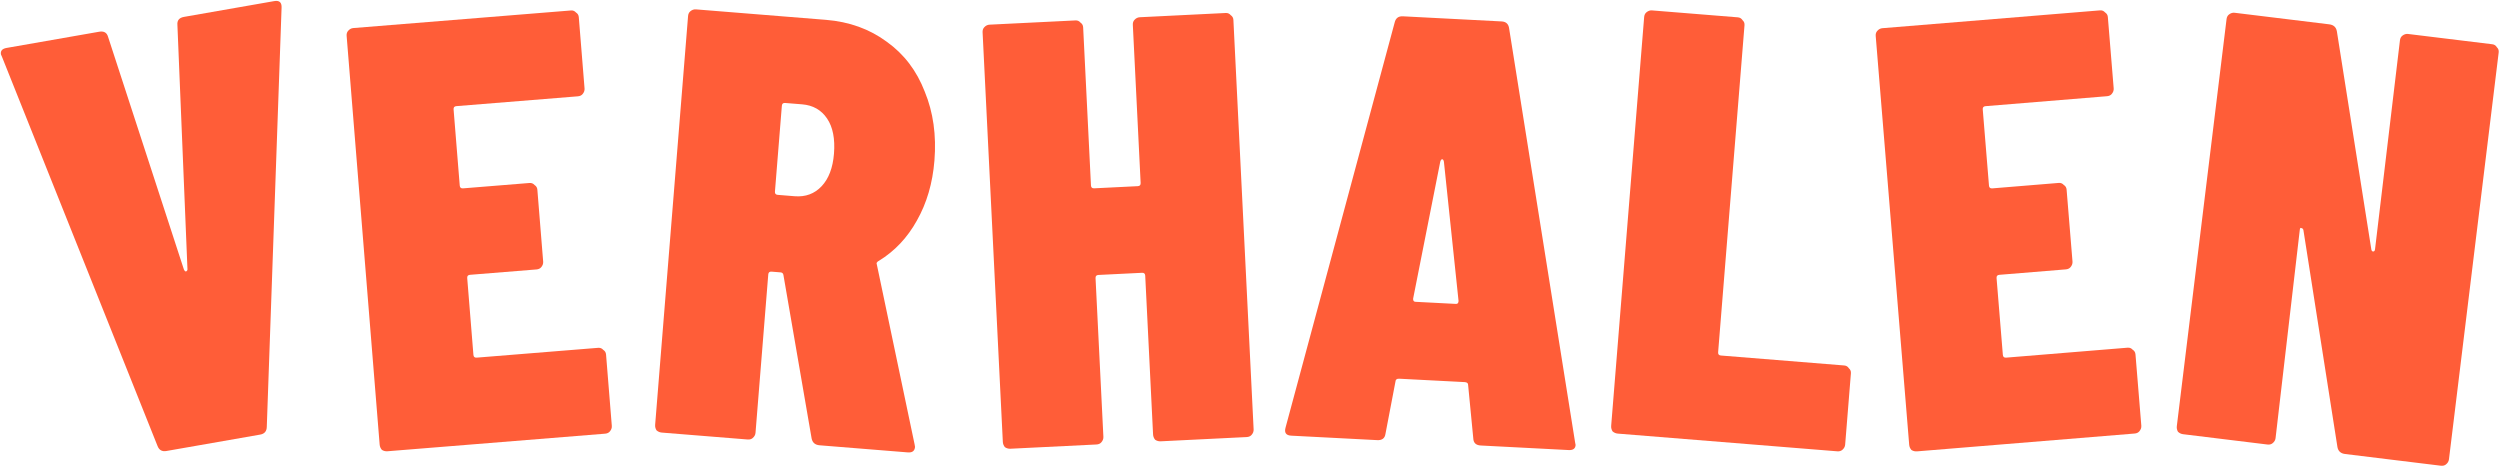
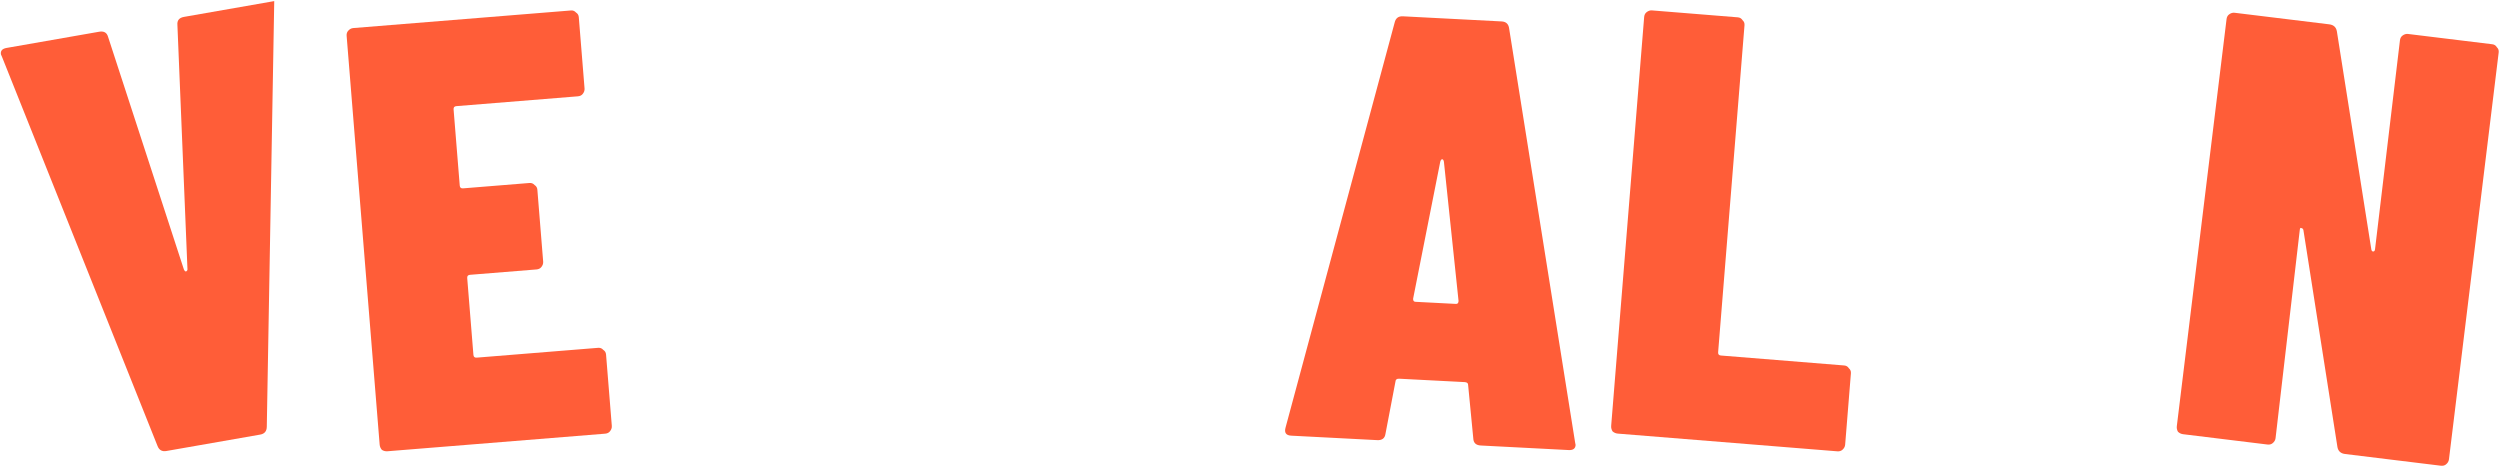
<svg xmlns="http://www.w3.org/2000/svg" width="895" height="168" viewBox="0 0 895 168" fill="none">
  <path d="M859.182 14.429C859.27 13.71 859.556 13.162 860.039 12.784C860.684 12.279 861.366 12.071 862.085 12.159L892.26 15.846C892.979 15.934 893.518 16.292 893.879 16.919C894.401 17.42 894.618 18.03 894.531 18.749L876.725 164.453C876.637 165.172 876.271 165.783 875.626 166.288C875.142 166.666 874.541 166.812 873.822 166.724L839.551 162.536C837.971 162.343 837.053 161.501 836.797 160.012L824.625 82.396C824.534 81.948 824.273 81.697 823.842 81.644C823.572 81.465 823.402 81.663 823.332 82.238L814.65 156.867C814.562 157.586 814.195 158.197 813.55 158.702C813.067 159.08 812.465 159.226 811.747 159.138L781.571 155.45C780.853 155.362 780.233 155.068 779.711 154.567C779.35 153.939 779.213 153.266 779.301 152.548L797.107 6.843C797.195 6.125 797.48 5.576 797.964 5.198C798.609 4.693 799.291 4.485 800.009 4.573L833.849 8.708C835.43 8.901 836.348 9.743 836.603 11.232L848.938 89.305C849.029 89.754 849.218 89.996 849.506 90.031C849.937 90.083 850.188 89.822 850.258 89.248L859.182 14.429Z" fill="#FF5D38" />
-   <path d="M756.7 31.632C756.759 32.354 756.524 33.027 755.994 33.651C755.597 34.119 755.037 34.383 754.316 34.442L710.816 38.006C710.095 38.065 709.763 38.455 709.823 39.176L712.056 66.445C712.115 67.166 712.506 67.498 713.227 67.439L737.033 65.488C737.754 65.429 738.355 65.671 738.835 66.212C739.448 66.598 739.784 67.151 739.843 67.873L741.953 93.626C742.012 94.348 741.776 95.021 741.247 95.645C740.849 96.113 740.29 96.377 739.568 96.436L715.762 98.386C715.041 98.445 714.71 98.836 714.769 99.557L717.021 127.042C717.08 127.763 717.47 128.095 718.191 128.036L761.691 124.472C762.413 124.413 763.013 124.654 763.494 125.196C764.106 125.581 764.442 126.135 764.501 126.856L766.593 152.394C766.652 153.115 766.417 153.788 765.887 154.412C765.49 154.88 764.93 155.144 764.209 155.203L686.298 161.586C685.577 161.645 684.91 161.482 684.297 161.096C683.817 160.554 683.548 159.923 683.489 159.202L671.504 12.903C671.445 12.182 671.614 11.587 672.011 11.118C672.541 10.494 673.167 10.152 673.888 10.093L751.798 3.711C752.52 3.652 753.121 3.893 753.601 4.435C754.213 4.82 754.549 5.374 754.608 6.095L756.7 31.632Z" fill="#FF5D38" />
  <path d="M579.191 155.233C578.47 155.175 577.838 154.906 577.296 154.427C576.909 153.815 576.745 153.148 576.803 152.426L588.606 6.113C588.665 5.392 588.928 4.832 589.395 4.434C590.019 3.903 590.692 3.667 591.413 3.725L622.148 6.205C622.869 6.263 623.423 6.598 623.809 7.21C624.352 7.689 624.594 8.29 624.535 9.011L615.09 126.105C615.031 126.827 615.363 127.217 616.084 127.275L660.238 130.837C660.96 130.895 661.513 131.23 661.9 131.842C662.442 132.321 662.684 132.922 662.626 133.643L660.566 159.183C660.507 159.905 660.166 160.531 659.543 161.061C659.075 161.459 658.48 161.629 657.759 161.571L579.191 155.233Z" fill="#FF5D38" />
  <path d="M530.134 159.489C528.399 159.399 527.5 158.555 527.438 156.957L525.598 137.945C525.635 137.222 525.22 136.838 524.353 136.793L500.933 135.578C500.066 135.533 499.613 135.872 499.576 136.595L495.995 155.326C495.768 156.909 494.787 157.655 493.052 157.565L462.259 155.968C460.38 155.87 459.706 154.893 460.237 153.036L499.285 8.076C499.657 6.501 500.637 5.754 502.228 5.837L537.574 7.67C539.165 7.753 540.063 8.597 540.27 10.202L563.892 158.413L564.064 159.292C563.996 160.593 563.167 161.203 561.577 161.12L530.134 159.489ZM505.899 106.917C505.861 107.64 506.132 108.016 506.71 108.046L521.239 108.8C521.817 108.83 522.125 108.484 522.163 107.761L516.921 57.914C516.806 57.328 516.605 57.028 516.315 57.013C516.026 56.998 515.794 57.275 515.62 57.846L505.899 106.917Z" fill="#FF5D38" />
-   <path d="M405.553 8.904C405.517 8.181 405.706 7.592 406.118 7.137C406.668 6.53 407.304 6.209 408.027 6.173L438.824 4.651C439.547 4.615 440.139 4.876 440.602 5.433C441.201 5.838 441.519 6.402 441.555 7.125L448.799 153.735C448.835 154.458 448.578 155.123 448.028 155.73C447.616 156.185 447.048 156.43 446.325 156.466L415.529 157.988C414.806 158.023 414.144 157.839 413.545 157.434C413.082 156.877 412.833 156.237 412.798 155.514L409.99 98.692C409.954 97.969 409.575 97.625 408.852 97.661L393.237 98.433C392.514 98.468 392.17 98.848 392.206 99.57L395.014 156.393C395.049 157.116 394.792 157.78 394.243 158.387C393.83 158.843 393.263 159.088 392.54 159.124L361.743 160.646C361.02 160.681 360.359 160.497 359.759 160.091C359.297 159.534 359.048 158.895 359.012 158.172L351.767 11.562C351.732 10.839 351.92 10.25 352.332 9.795C352.882 9.188 353.518 8.866 354.241 8.831L385.038 7.309C385.761 7.273 386.354 7.534 386.816 8.091C387.416 8.496 387.733 9.06 387.769 9.783L390.566 66.388C390.602 67.111 390.981 67.455 391.704 67.419L407.319 66.647C408.042 66.612 408.386 66.232 408.35 65.509L405.553 8.904Z" fill="#FF5D38" />
-   <path d="M293.423 159.414C291.836 159.286 290.884 158.484 290.567 157.006L280.469 98.463C280.372 97.874 280.034 97.557 279.457 97.51L276.21 97.249C275.489 97.191 275.099 97.522 275.041 98.244L270.473 154.951C270.415 155.673 270.074 156.299 269.451 156.83C268.983 157.228 268.388 157.398 267.667 157.34L236.932 154.864C236.21 154.806 235.579 154.537 235.036 154.058C234.65 153.446 234.486 152.779 234.544 152.057L246.329 5.743C246.387 5.021 246.65 4.461 247.118 4.063C247.742 3.533 248.414 3.296 249.136 3.355L295.671 7.103C304.04 7.777 311.308 10.396 317.476 14.959C323.656 19.378 328.186 25.334 331.068 32.828C334.106 40.189 335.259 48.415 334.527 57.505C333.876 65.586 331.774 72.751 328.221 79C324.823 85.116 320.298 89.908 314.645 93.374C314.345 93.495 314.111 93.694 313.944 93.971C313.788 94.103 313.771 94.32 313.892 94.62L327.432 159.104L327.579 159.987C327.463 161.43 326.611 162.087 325.024 161.96L293.423 159.414ZM281.074 36.861C280.353 36.803 279.963 37.135 279.905 37.856L277.429 68.591C277.371 69.313 277.703 69.702 278.424 69.76L284.485 70.249C288.381 70.562 291.599 69.37 294.141 66.669C296.682 63.97 298.156 60.094 298.562 55.044C298.993 49.705 298.169 45.5 296.093 42.428C294.017 39.356 291.031 37.663 287.135 37.349L281.074 36.861Z" fill="#FF5D38" />
  <path d="M209.271 31.674C209.329 32.396 209.093 33.069 208.562 33.692C208.164 34.16 207.605 34.423 206.883 34.481L163.379 37.996C162.658 38.055 162.326 38.445 162.384 39.166L164.588 66.437C164.646 67.159 165.036 67.49 165.757 67.432L189.566 65.508C190.287 65.45 190.888 65.692 191.367 66.234C191.979 66.621 192.314 67.174 192.373 67.896L194.454 93.652C194.512 94.373 194.276 95.046 193.745 95.67C193.347 96.138 192.788 96.401 192.066 96.459L168.258 98.382C167.537 98.441 167.205 98.831 167.263 99.552L169.484 127.04C169.542 127.761 169.932 128.093 170.654 128.034L214.158 124.52C214.879 124.461 215.48 124.703 215.959 125.245C216.571 125.632 216.907 126.186 216.965 126.907L219.028 152.447C219.087 153.168 218.851 153.841 218.32 154.464C217.922 154.932 217.362 155.195 216.641 155.254L138.723 161.549C138.002 161.607 137.335 161.443 136.723 161.057C136.243 160.515 135.975 159.883 135.916 159.162L124.095 12.85C124.037 12.128 124.207 11.534 124.604 11.066C125.135 10.442 125.761 10.101 126.483 10.043L204.4 3.747C205.122 3.689 205.722 3.931 206.201 4.473C206.814 4.859 207.149 5.413 207.207 6.135L209.271 31.674Z" fill="#FF5D38" />
-   <path d="M59.562 161.46C57.993 161.734 56.929 161.112 56.369 159.593L0.7 20.314L0.337 19.496C0.112 18.213 0.784 17.434 2.353 17.16L35.507 11.359C37.218 11.06 38.282 11.682 38.699 13.226L65.821 96.437C66.064 96.982 66.328 97.23 66.613 97.18C67.016 96.963 67.18 96.64 67.105 96.212L63.51 8.885C63.379 7.292 64.168 6.345 65.879 6.046L98.177 0.395C100.031 0.071 100.906 0.873 100.803 2.802L95.512 152.745C95.501 154.364 94.712 155.31 93.143 155.585L59.562 161.46Z" fill="#FF5D38" />
+   <path d="M59.562 161.46C57.993 161.734 56.929 161.112 56.369 159.593L0.7 20.314L0.337 19.496C0.112 18.213 0.784 17.434 2.353 17.16L35.507 11.359C37.218 11.06 38.282 11.682 38.699 13.226L65.821 96.437C66.064 96.982 66.328 97.23 66.613 97.18C67.016 96.963 67.18 96.64 67.105 96.212L63.51 8.885C63.379 7.292 64.168 6.345 65.879 6.046L98.177 0.395L95.512 152.745C95.501 154.364 94.712 155.31 93.143 155.585L59.562 161.46Z" fill="#FF5D38" />
</svg>